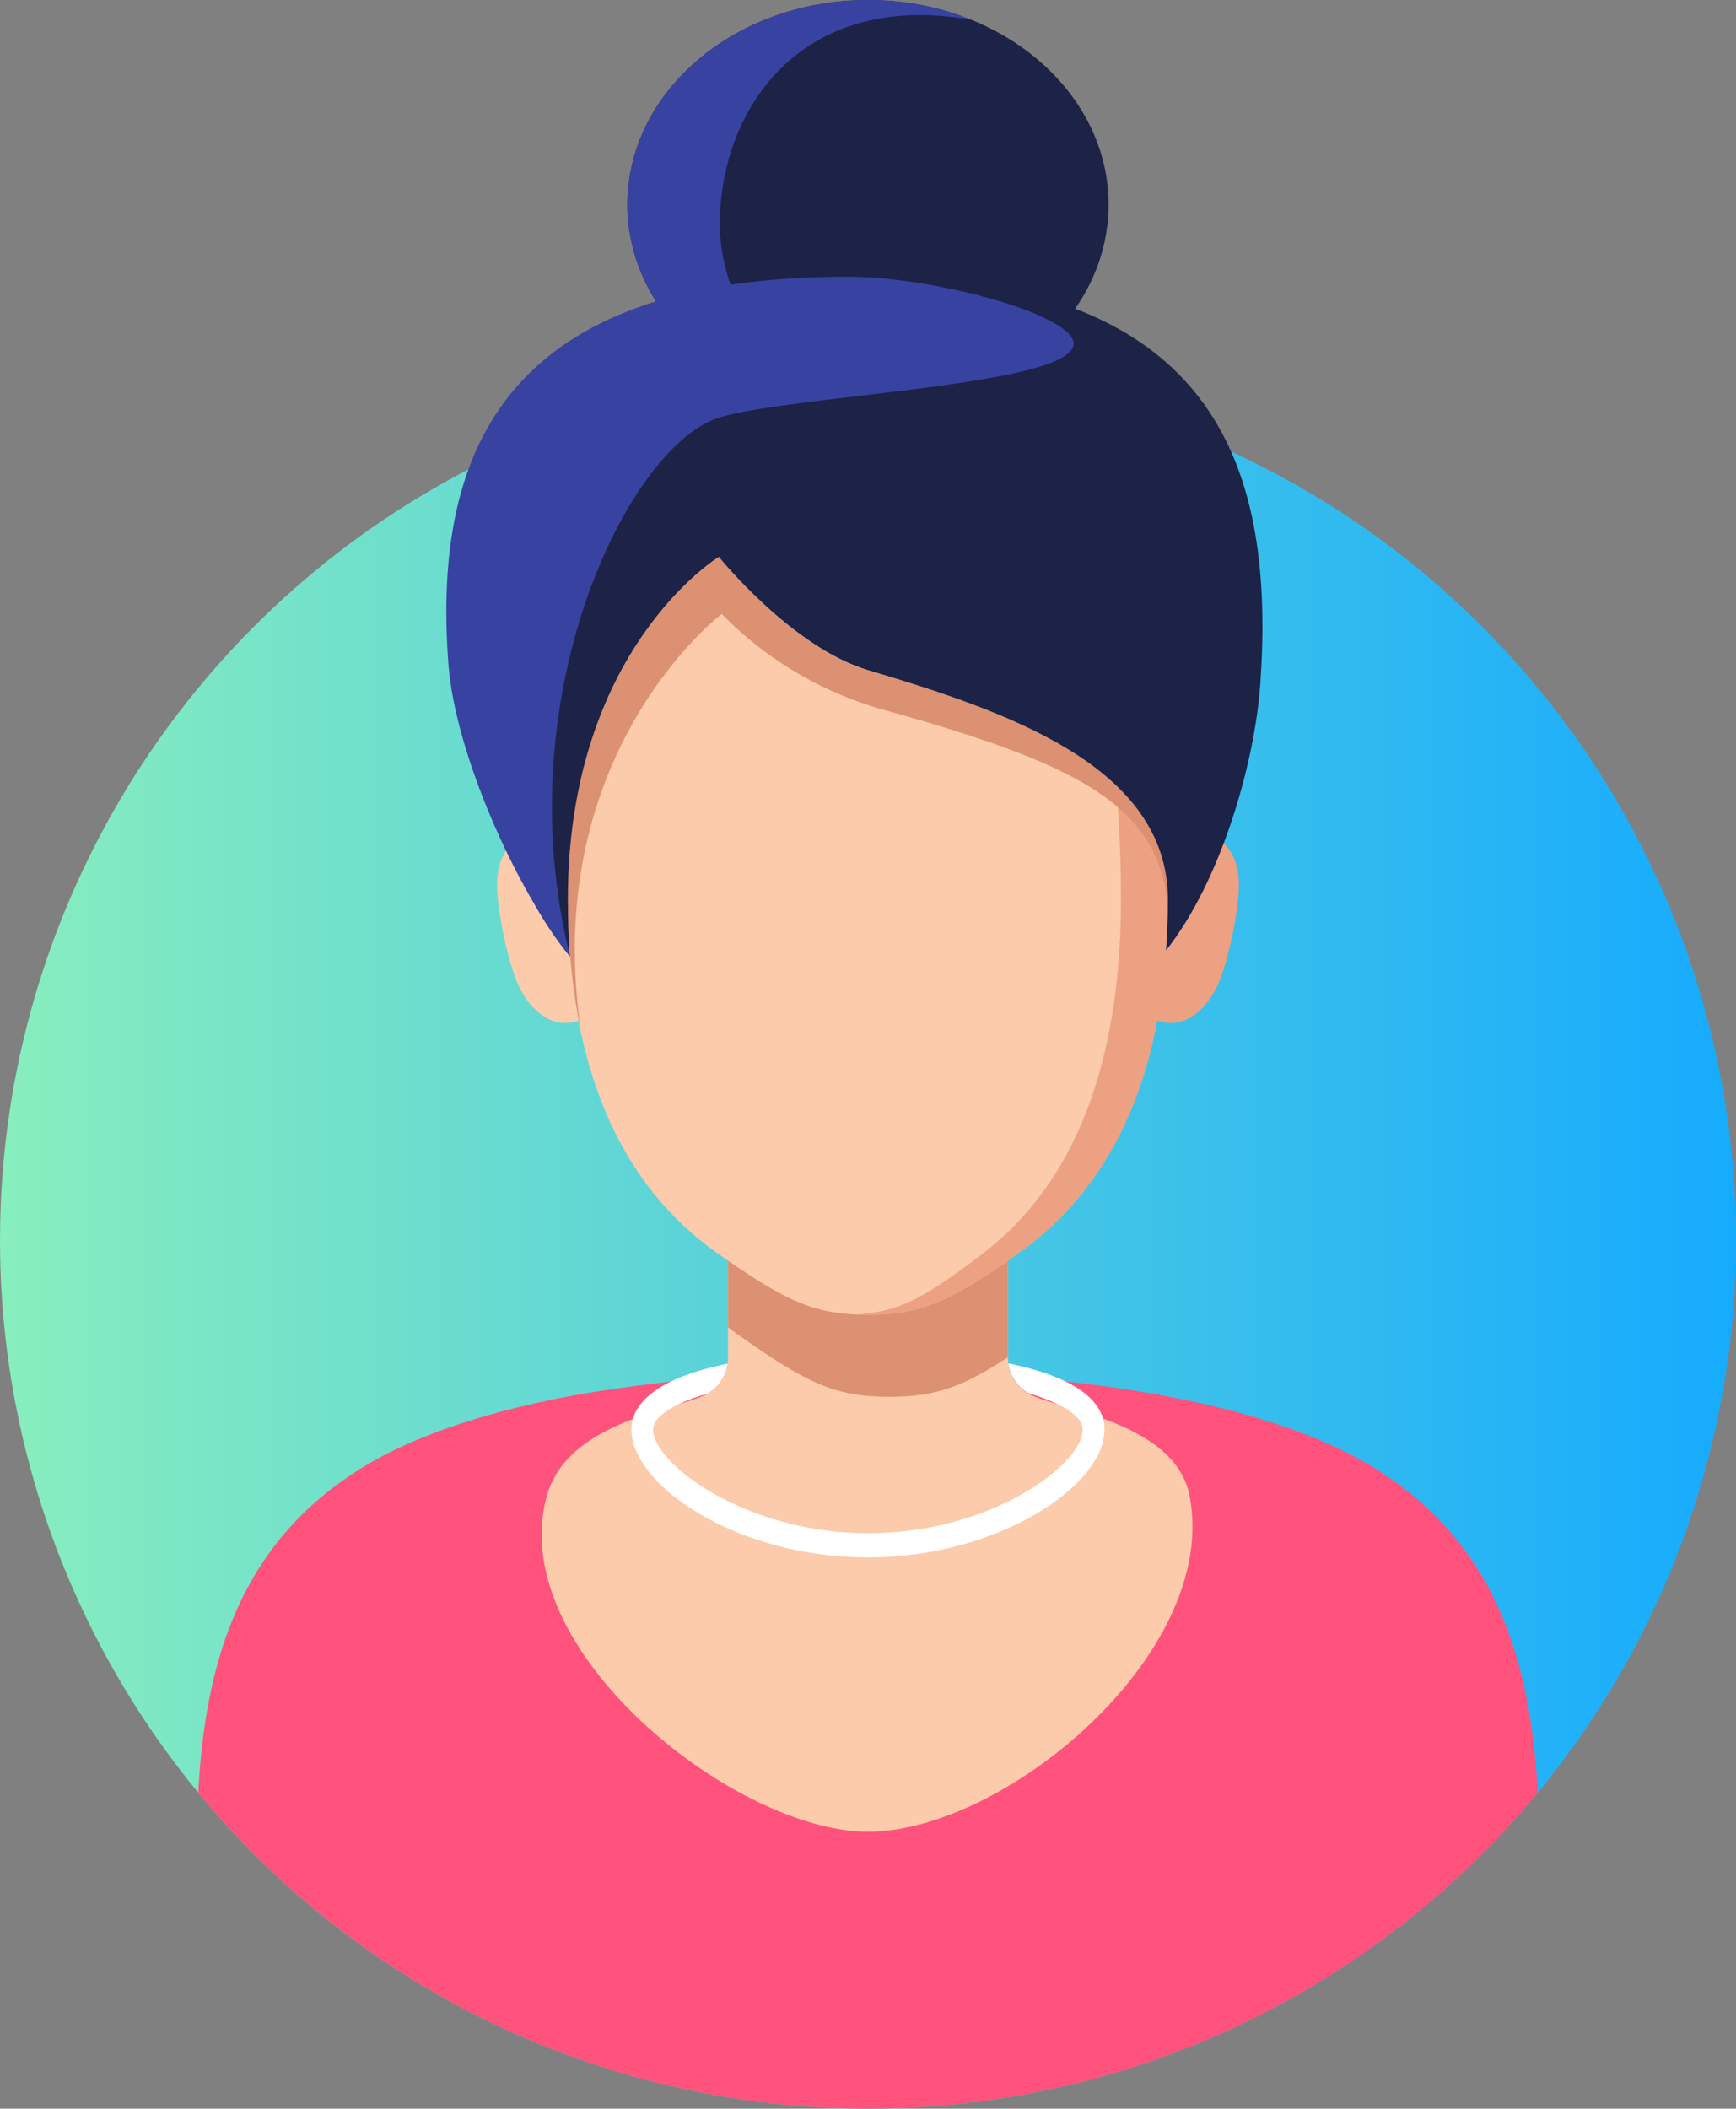
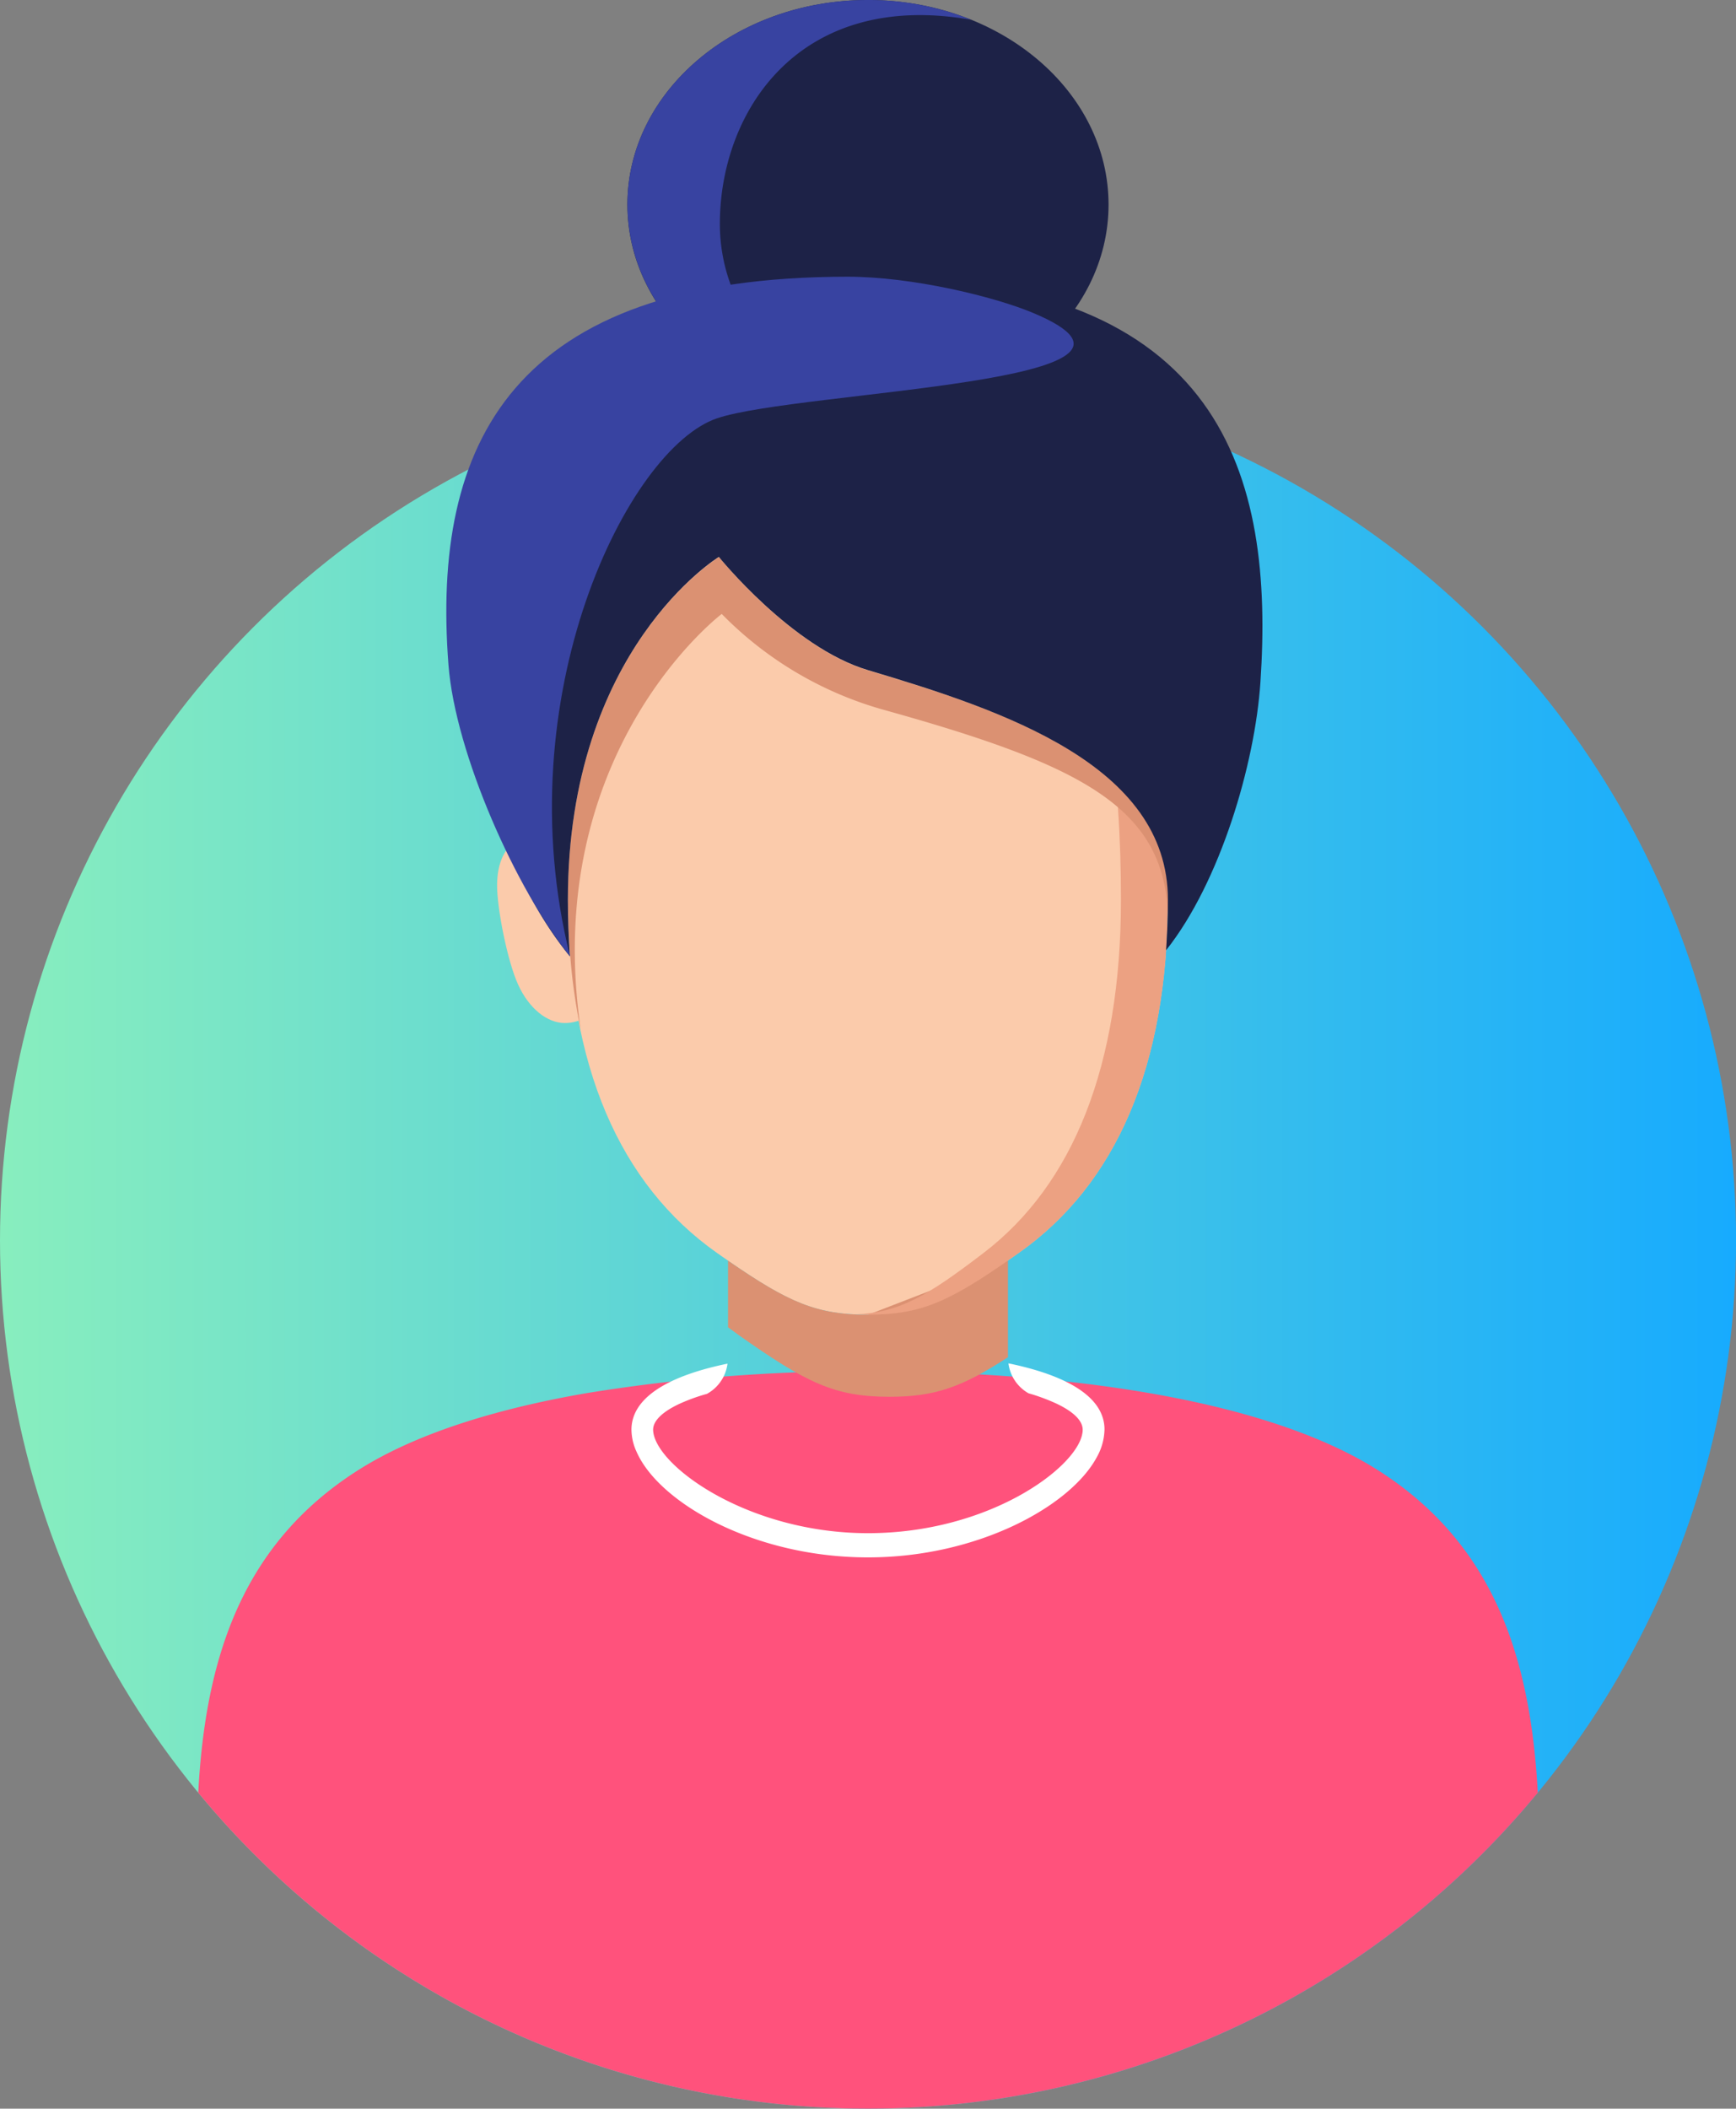
<svg xmlns="http://www.w3.org/2000/svg" viewBox="0 0 333.45 404.88">
  <rect x="0" y="0" width="333.45" height="404.88" fill="#808080" stroke="none" />
  <defs>
    <style>.cls-1{fill:url(#Dégradé_sans_nom_11);}.cls-2{fill:#ff527c;}.cls-3{fill:#eca182;}.cls-4{fill:#fbcbab;}.cls-5{fill:#db9172;}.cls-6{fill:#1d2247;}.cls-7{fill:#29235c;}.cls-8{fill:#3843a1;}.cls-9{fill:#fff;}</style>
    <linearGradient id="Dégradé_sans_nom_11" y1="238.15" x2="333.45" y2="238.15" gradientUnits="userSpaceOnUse">
      <stop offset="0" stop-color="#88eebe" />
      <stop offset="1" stop-color="#17abfe" />
    </linearGradient>
  </defs>
  <g id="Calque_2" data-name="Calque 2">
    <g id="Layer_5" data-name="Layer 5">
      <circle class="cls-1" cx="166.73" cy="238.15" r="166.73" />
      <path class="cls-2" d="M295.38,344.21a166.74,166.74,0,0,1-257.3,0c1.35-25.42,8.16-47.49,30.48-61.78,11.16-7.16,26.78-11.94,44.07-14.93a323.82,323.82,0,0,1,54.09-4.2c35.73,0,75.83,4.82,98.18,19.13S294,318.78,295.38,344.21Z" />
-       <path class="cls-3" d="M213.34,179.57c0-9.31,5.21-20.64,11.63-20.64s13,1.79,13,11.1c0,4.49-2,14.53-4,18.93-2.12,4.74-5.68,7.47-9,7.47C218.55,196.43,213.34,188.88,213.34,179.57Z" />
      <path class="cls-4" d="M166.72,85.55h0c-45.29,0-57.64,39-57.64,87.19,0,31.94,10,54.69,28.61,67.81,13.1,9.24,18.49,11.88,29,11.88h0c10.55,0,15.94-2.64,29-11.88,18.63-13.12,28.61-35.87,28.61-67.81C224.37,124.59,212,85.55,166.72,85.55Z" />
      <path class="cls-4" d="M120.11,179.57c0-9.31-5.21-20.64-11.63-20.64s-13,1.79-13,11.1c0,4.49,2,14.53,4,18.93,2.12,4.74,5.68,7.47,9,7.47C114.9,196.43,120.11,188.88,120.11,179.57Z" />
-       <path class="cls-4" d="M193.62,260.8V238.39H139.83V260.8a7.79,7.79,0,0,1-4.34,7c-6,2.93-26.41,5.27-30.41,19.27-8.44,29.57,36.1,64.63,61.64,64.63,26.47,0,67.75-34.58,61.74-64.63-2.75-13.75-24.46-16.34-30.5-19.27A7.79,7.79,0,0,1,193.62,260.8Z" />
-       <path class="cls-5" d="M193.61,242.06V260.6c-8.89,5.79-14.08,7.59-22.77,7.59-10.53,0-15.93-2.66-29-11.88-.67-.48-1.33-1-2-1.46V242.06c11.6,8,17,10.38,26.9,10.38S182,250.07,193.61,242.06Z" />
+       <path class="cls-5" d="M193.61,242.06V260.6c-8.89,5.79-14.08,7.59-22.77,7.59-10.53,0-15.93-2.66-29-11.88-.67-.48-1.33-1-2-1.46V242.06c11.6,8,17,10.38,26.9,10.38Z" />
      <ellipse class="cls-6" cx="166.72" cy="39.28" rx="46.21" ry="39.28" />
      <path class="cls-7" d="M224,182.45c.12-1.72.21-3.48.27-5.26C224.29,178.87,224.2,180.61,224,182.45Z" />
      <path class="cls-8" d="M138.27,43c0,15.66,10.78,29.18,26.38,35.48-24.56-.92-44.13-18.12-44.13-39.24C120.52,17.58,141.2,0,166.72,0a52.77,52.77,0,0,1,19.83,3.8C153.54-2,138.27,21.33,138.27,43Z" />
      <path class="cls-3" d="M166.72,85.55c-.8,0-1.57,0-2.35.07,39.93,1.35,50.94,39.82,50.94,87.12,0,31.94-9.2,54.69-26.36,67.81-11.13,8.52-16.24,11.42-24.58,11.82.76,0,1.54.06,2.35.06,10.55,0,15.94-2.64,29-11.88,18.63-13.12,28.61-35.87,28.61-67.81C224.37,124.59,212,85.55,166.72,85.55Z" />
      <path class="cls-5" d="M224.36,172.74q0,1.37,0,2.7c0,.5,0,1,0,1.5-.12-21.62-15.8-29.81-54.29-40.56a69.86,69.86,0,0,1-31.44-18.5s-34.87,26.37-27.09,79.78l0,0a110.09,110.09,0,0,1-2-14s0,0,0,0c-.14-1.65-.24-3.31-.32-5-.07-1.92-.12-3.88-.12-5.87,0-.75,0-1.5,0-2.25.88-46.46,29-63.56,29-63.56s14,17.37,28.61,21.73C192.59,136.36,224.36,146.86,224.36,172.74Z" />
      <path class="cls-6" d="M109.08,172.74c0-48.15,29-65.81,29-65.81s14,17.37,28.61,21.73c25.86,7.7,57.64,18.21,57.64,44.08,0,3.35-.13,6.57-.35,9.72,10.4-13.1,17.07-35.78,18.12-51.44,2.65-39.34-6.93-77.89-75.42-77.94-69.53,0-78.89,41.38-74.54,84.85,1.71,17,6.94,32.93,17.32,45.7C109.23,180.12,109.08,176.5,109.08,172.74Z" />
      <path class="cls-8" d="M137.75,80.31c15.86-5.33,93-6.74,60.61-20.26-7.4-3.09-23.11-6.92-35.54-6.92-64.74,0-79.93,32.25-76.68,74.52,1.32,17.06,13,43.21,23.36,56C97.06,133.75,120.62,86.07,137.75,80.31Z" />
      <path class="cls-9" d="M212.15,274.52a11.3,11.3,0,0,1-1.5,5.31c-5.1,9.43-22.93,19.2-43.92,19.2-21.91,0-40.14-10.5-44.44-20.24a10.28,10.28,0,0,1-1-4.27,7.42,7.42,0,0,1,.28-2.06c1.38-4.93,7.83-8.5,18.17-10.63a7.71,7.71,0,0,1-3.95,5.8,35.54,35.54,0,0,0-5.34,1.94c-3.12,1.47-5,3.18-5,4.95.1,6.67,18,19.86,41.26,19.86s40.16-12.6,41.19-19.19a3,3,0,0,0,.06-.67c0-1.8-1.86-3.5-5-5a37.39,37.39,0,0,0-5.4-2,7.72,7.72,0,0,1-3.86-5.75c10.28,2.12,16.71,5.66,18.14,10.53A7.36,7.36,0,0,1,212.15,274.52Z" />
    </g>
  </g>
</svg>